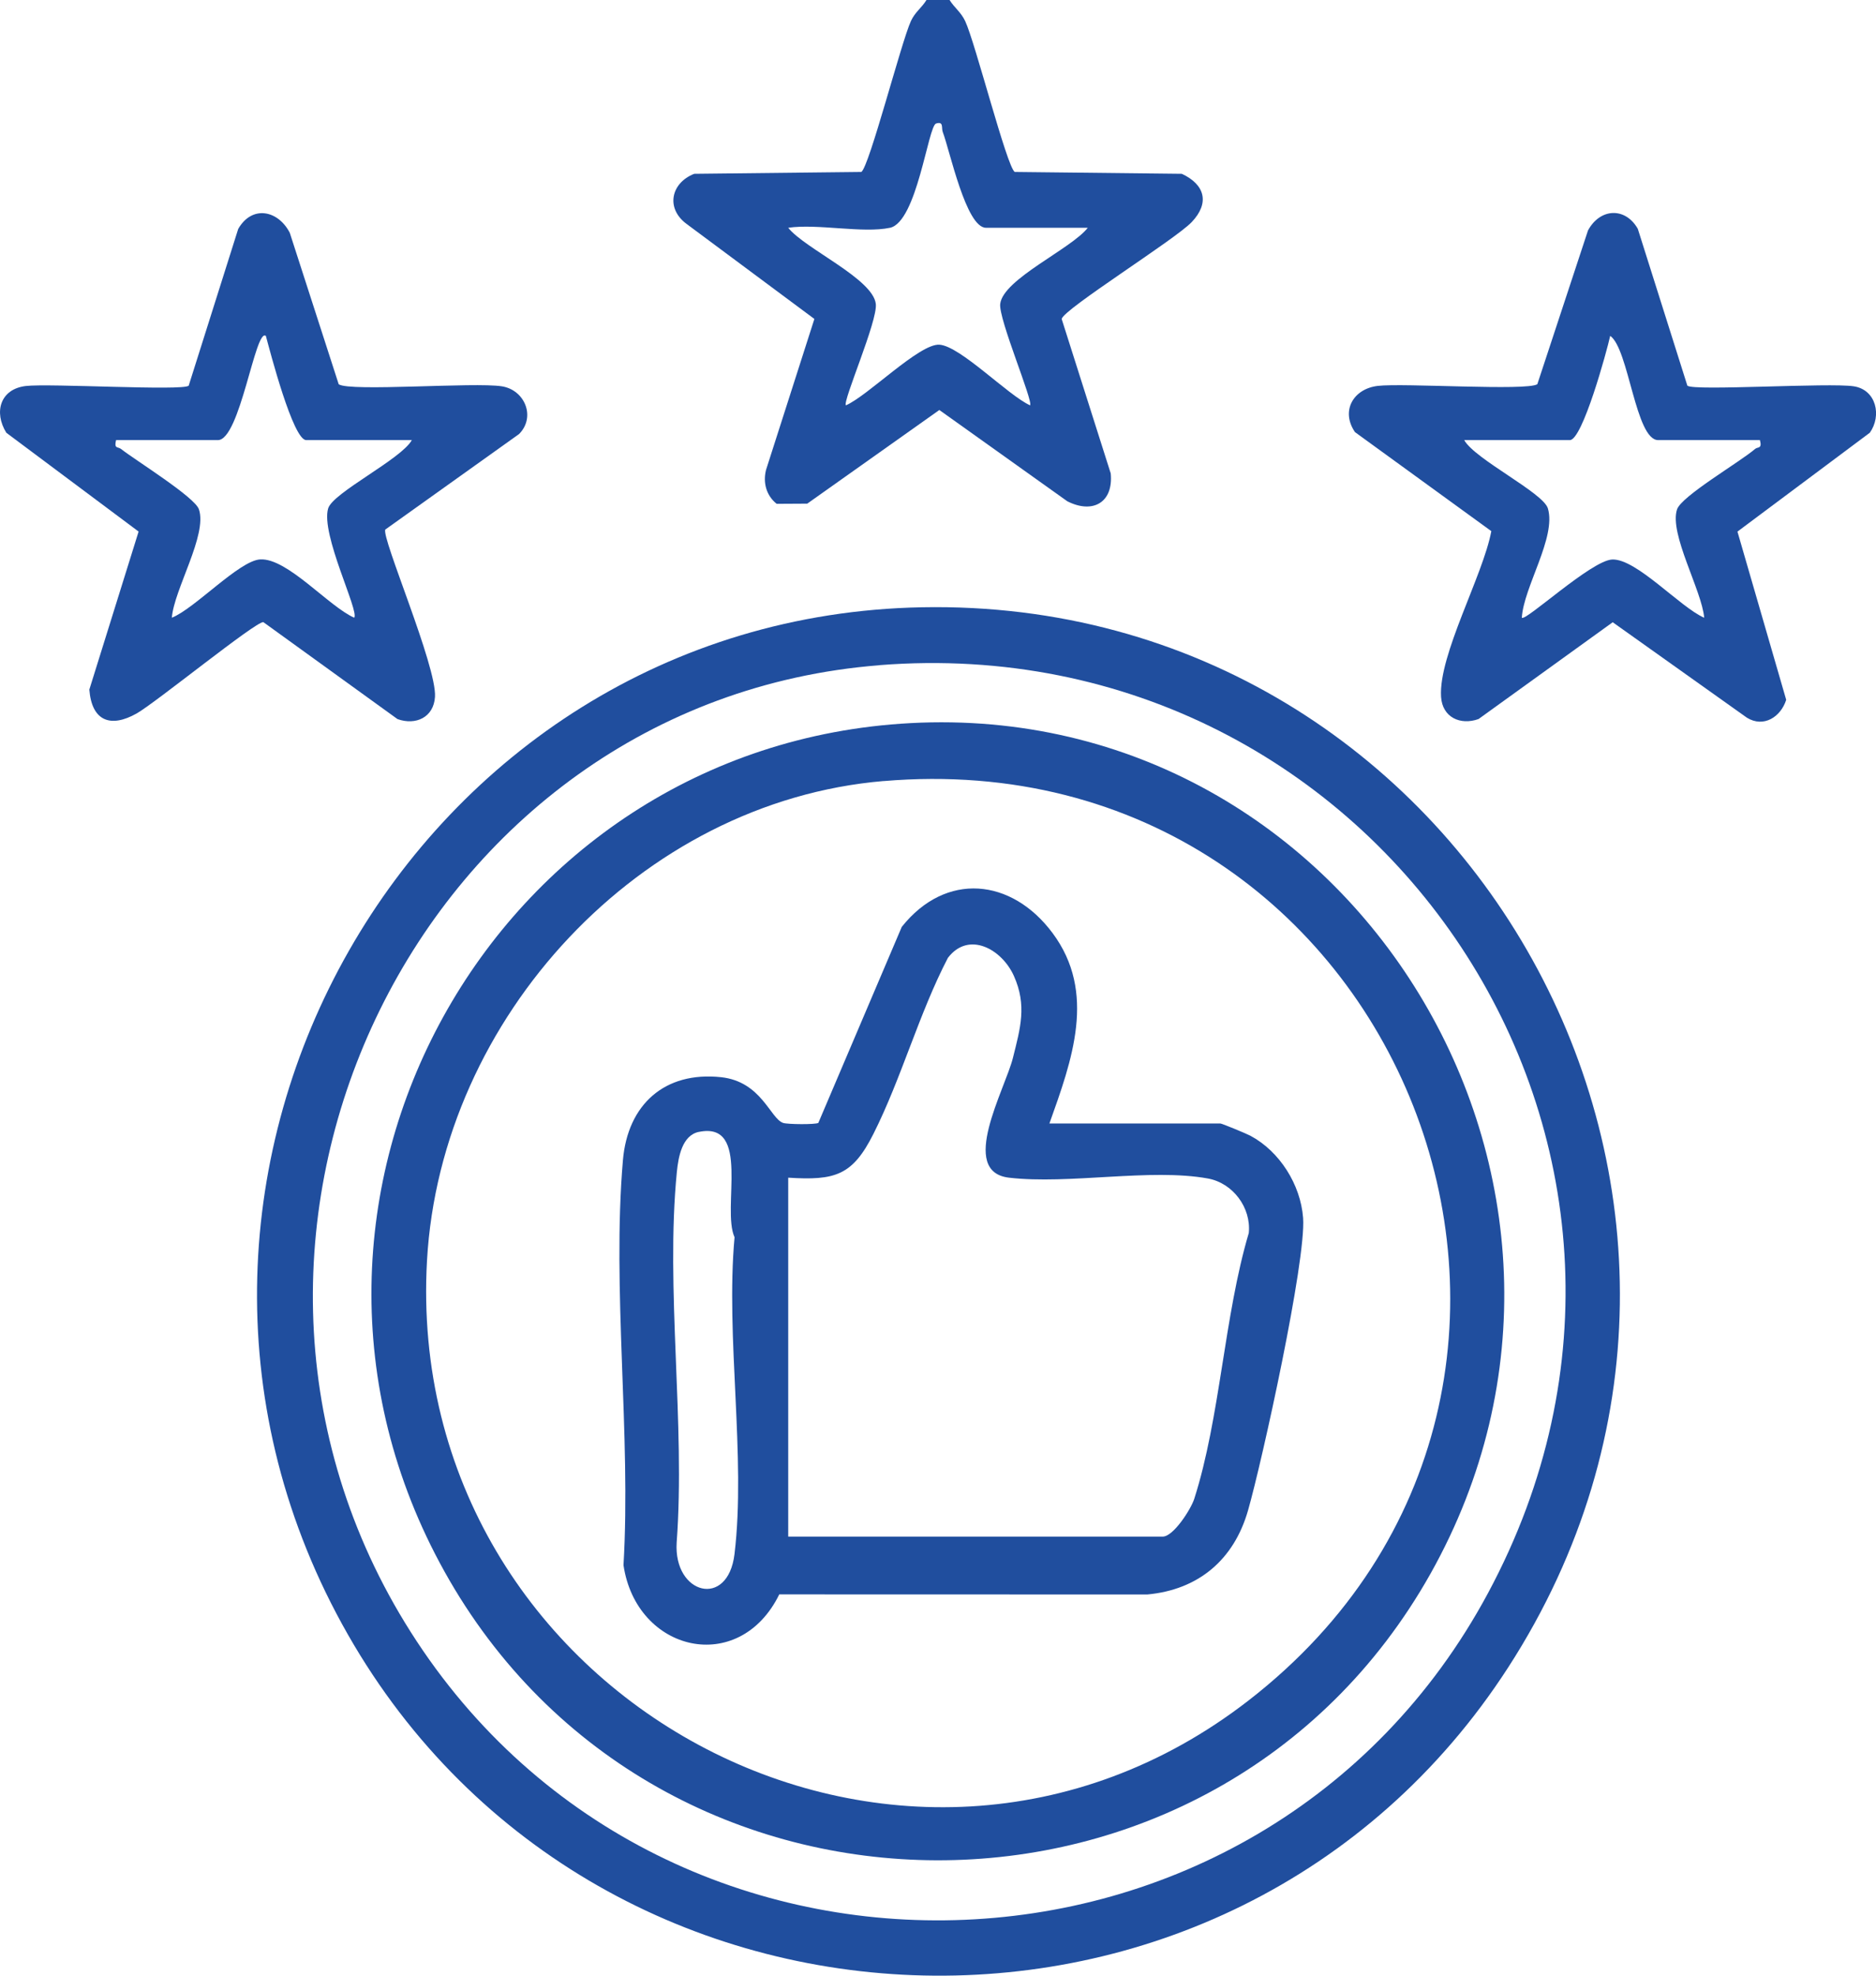
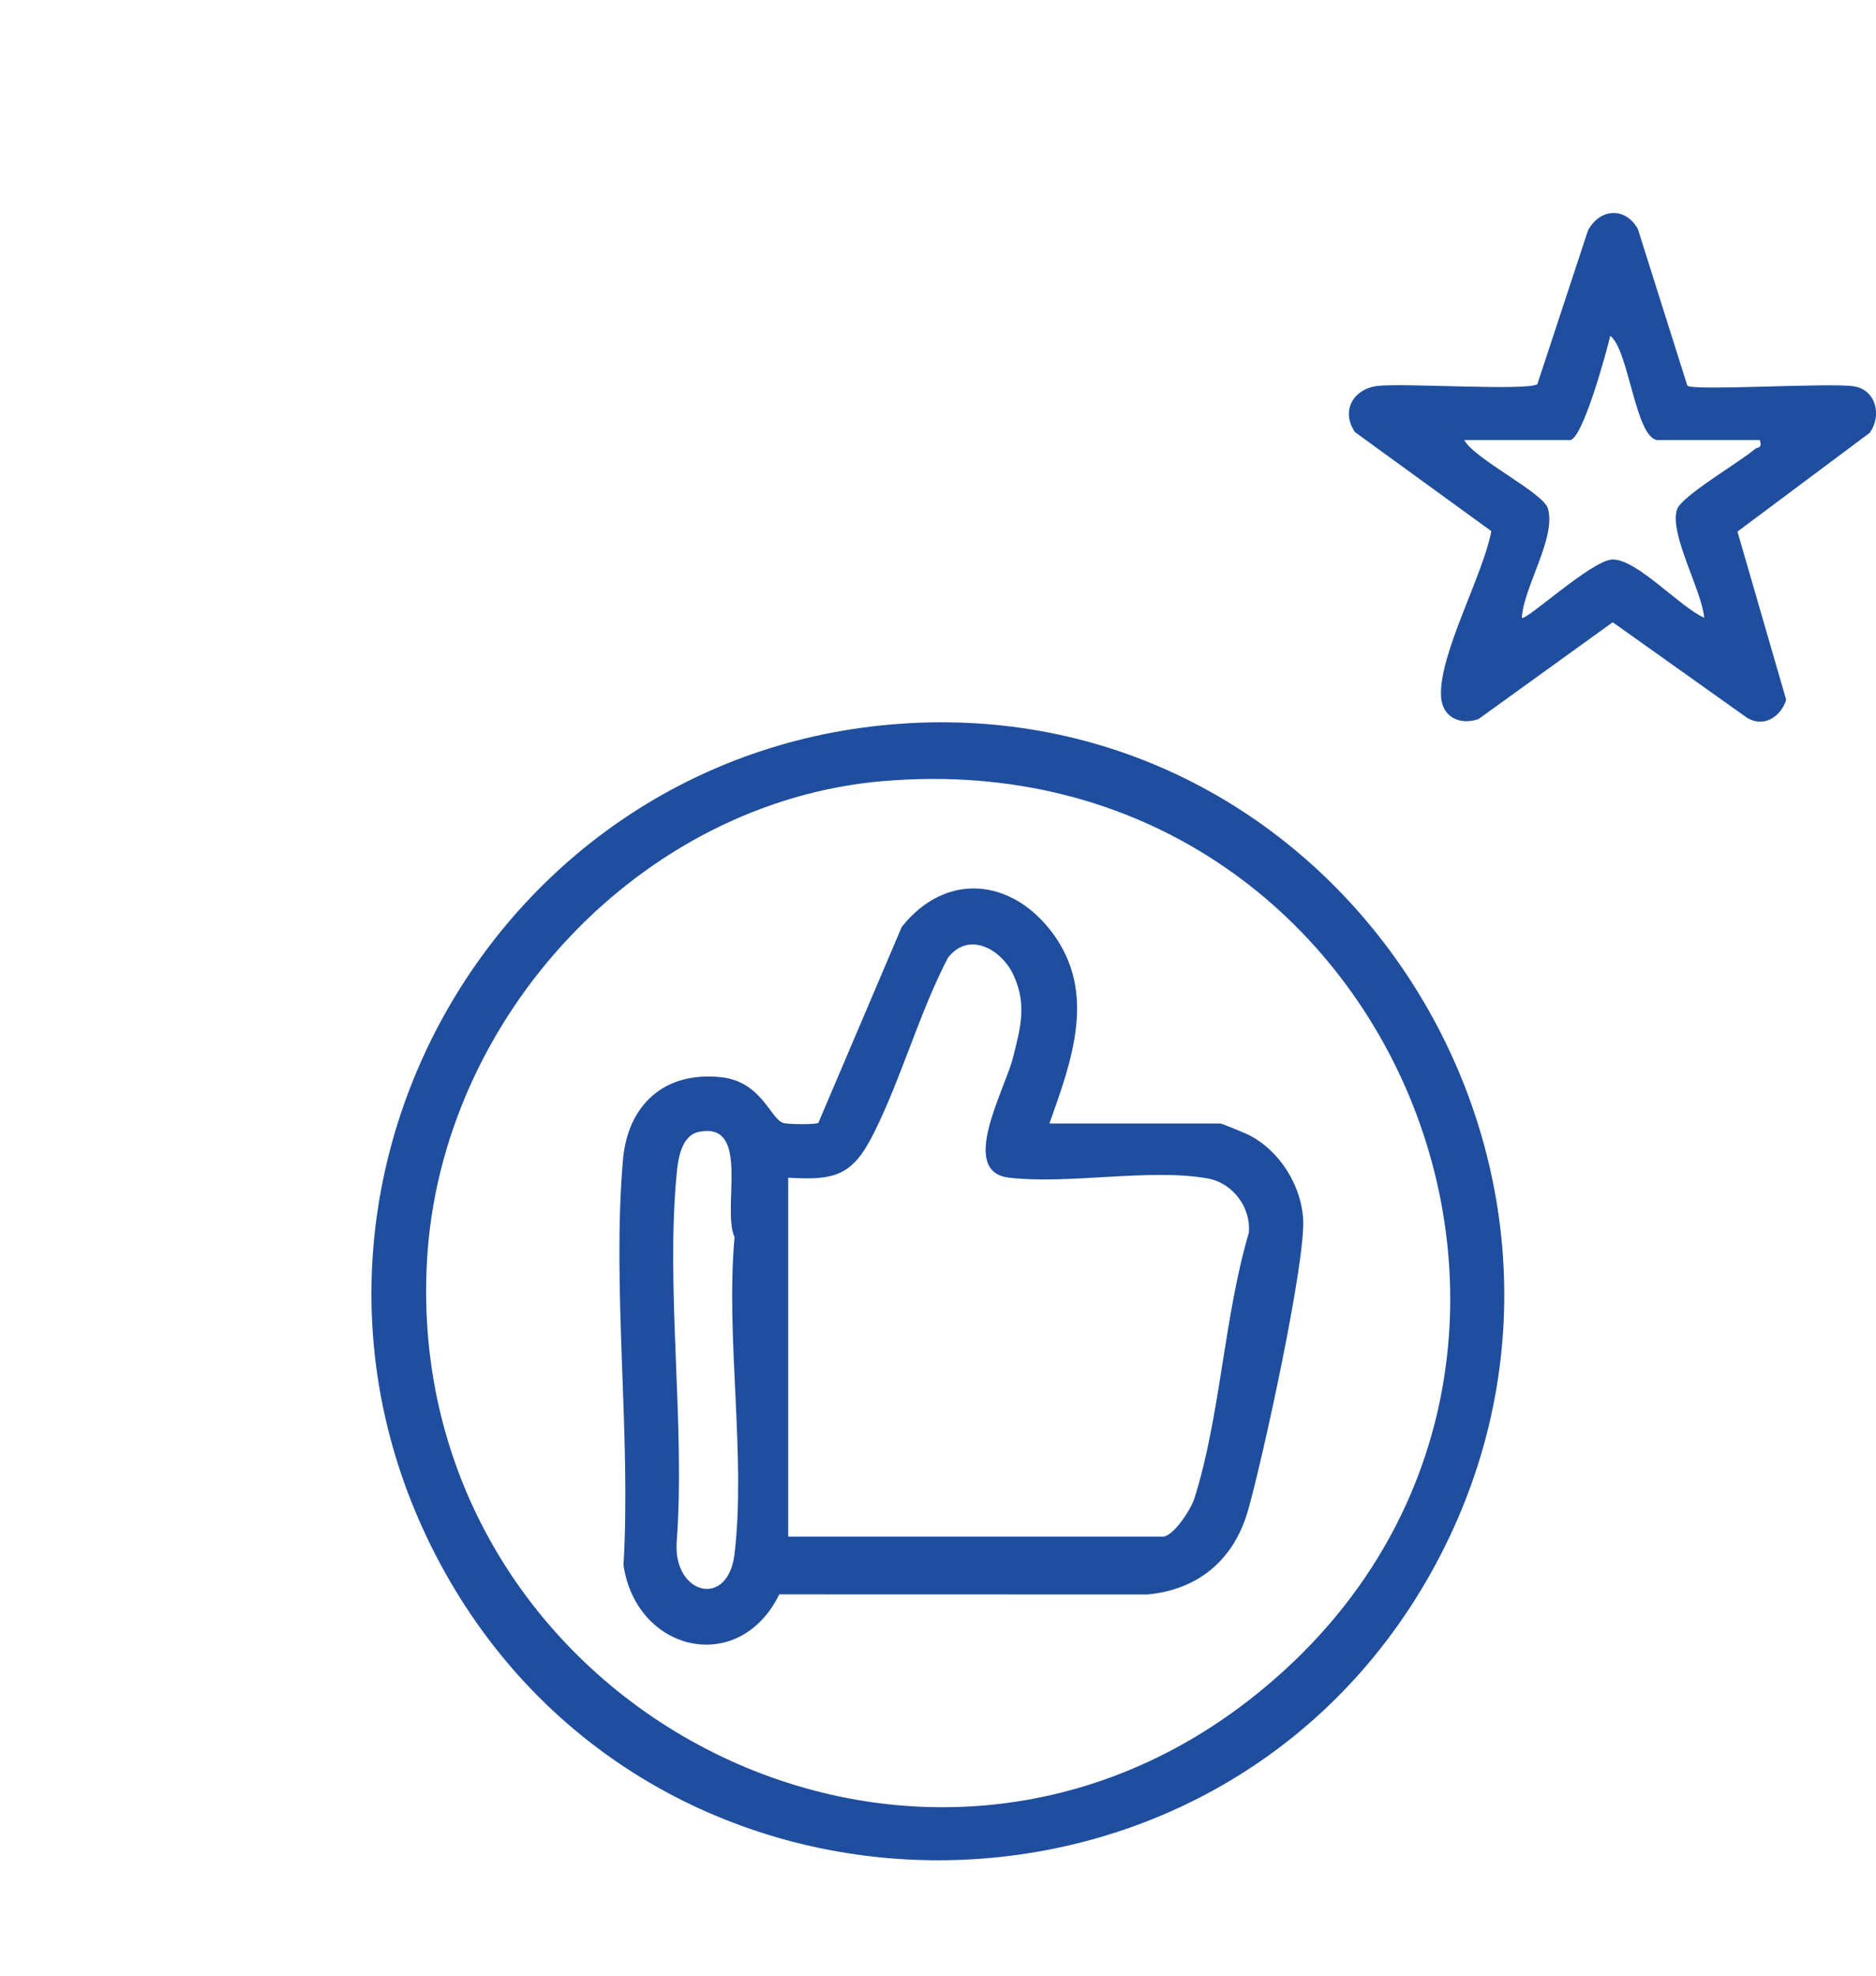
<svg xmlns="http://www.w3.org/2000/svg" width="76" height="80" viewBox="0 0 76 80" fill="none">
  <g clip-path="url(#clip0_512_6209)">
-     <path d="M38.468 0C38.672 0.322 38.925 0.485 39.1 0.852C39.505 1.708 40.786 6.748 41.108 6.963L47.878 7.038C48.814 7.475 49.016 8.216 48.278 8.993C47.61 9.697 43.087 12.518 43.01 12.915L44.997 19.168C45.112 20.348 44.272 20.822 43.239 20.298L38.054 16.602L32.703 20.394L31.464 20.401C31.044 20.066 30.905 19.548 31.032 19.032L32.992 12.915L27.81 9.064C26.964 8.435 27.176 7.41 28.124 7.038L34.894 6.963C35.217 6.746 36.514 1.696 36.903 0.852C37.073 0.485 37.333 0.324 37.534 0L38.468 0ZM36.056 9.223C34.963 9.457 33.117 9.049 31.932 9.223C32.606 10.073 35.364 11.282 35.481 12.307C35.56 12.997 34.133 16.246 34.267 16.413C35.142 16.042 37.245 13.909 38.054 13.957C38.904 14.01 40.836 16.01 41.731 16.413C41.864 16.246 40.449 12.919 40.52 12.307C40.636 11.299 43.401 10.079 44.068 9.223H39.944C39.135 9.223 38.478 6.09 38.193 5.347C38.129 5.179 38.243 4.902 37.921 5.002C37.599 5.102 37.15 8.989 36.052 9.225L36.056 9.223Z" fill="#204E9E" />
-     <path d="M37.347 24.59C59.478 24.168 73.243 48.739 61.097 67.521C49.834 84.935 23.814 83.916 13.857 65.763C3.887 47.587 16.726 24.983 37.347 24.59ZM35.636 26.936C17.031 28.395 6.662 49.771 16.404 65.706C26.54 82.289 51.069 81.64 60.28 64.512C70.013 46.415 55.85 25.346 35.636 26.933V26.936Z" fill="#204E9E" />
-     <path d="M15.61 21.441C15.437 21.75 17.699 26.973 17.622 28.218C17.57 29.051 16.84 29.381 16.104 29.118L10.668 25.191C10.354 25.164 6.292 28.466 5.532 28.892C4.476 29.485 3.719 29.199 3.619 27.923L5.615 21.524L0.256 17.523C-0.258 16.695 0.004 15.754 1.044 15.63C1.991 15.518 7.394 15.835 7.644 15.618L9.65 9.271C10.203 8.302 11.259 8.5 11.739 9.425L13.722 15.561C14.184 15.868 19.222 15.467 20.332 15.643C21.258 15.789 21.717 16.881 21.029 17.575L15.612 21.441H15.61ZM16.684 17.821H12.406C11.87 17.821 10.938 14.22 10.77 13.6C10.342 13.266 9.727 17.821 8.826 17.821H4.702C4.615 18.184 4.769 18.078 4.9 18.178C5.492 18.642 7.891 20.125 8.059 20.624C8.409 21.66 7.051 23.867 6.962 25.012C7.881 24.651 9.689 22.702 10.539 22.652C11.635 22.585 13.319 24.561 14.35 25.012C14.558 24.744 12.984 21.633 13.294 20.588C13.483 19.949 16.252 18.596 16.684 17.821Z" fill="#204E9E" />
    <path d="M68.361 15.618C68.616 15.839 74.121 15.488 75.104 15.643C76.015 15.787 76.239 16.837 75.749 17.523L70.387 21.526L72.362 28.337C72.144 29.028 71.45 29.481 70.77 29.061L65.334 25.196L59.898 29.116C59.16 29.379 58.432 29.049 58.38 28.216C58.274 26.515 60.079 23.314 60.416 21.507L54.892 17.497C54.304 16.633 54.83 15.743 55.813 15.626C56.857 15.503 61.864 15.837 62.28 15.557L64.332 9.333C64.814 8.433 65.837 8.369 66.35 9.265L68.356 15.611L68.361 15.618ZM71.3 17.821H67.176C66.257 17.821 65.985 14.122 65.232 13.6C65.093 14.227 64.109 17.821 63.596 17.821H59.318C59.75 18.598 62.519 19.949 62.708 20.588C63.056 21.758 61.725 23.769 61.652 25.012C61.788 25.183 64.467 22.694 65.311 22.656C66.29 22.612 68.065 24.592 69.04 25.014C68.947 23.913 67.614 21.616 67.939 20.628C68.117 20.087 70.491 18.707 71.1 18.18C71.211 18.084 71.394 18.189 71.298 17.821H71.3Z" fill="#204E9E" />
    <path d="M36.88 29.281C54.855 28.322 66.816 47.969 57.946 63.733C49.219 79.24 26.658 79.179 18.004 63.63C9.658 48.635 19.935 30.185 36.882 29.281H36.88ZM35.792 31.626C25.939 32.462 17.857 41.208 17.299 51.037C16.3 68.714 36.547 79.739 50.589 68.85C67.055 56.081 56.823 29.843 35.792 31.628V31.626Z" fill="#204E9E" />
    <path d="M42.513 45.492H49.437C49.504 45.492 50.498 45.905 50.656 45.989C51.843 46.624 52.689 47.967 52.791 49.316C52.919 51.037 51.134 59.157 50.56 61.16C49.986 63.163 48.546 64.374 46.479 64.564L31.57 64.56C29.941 67.876 25.783 66.899 25.259 63.378C25.569 58.083 24.787 52.2 25.236 46.975C25.43 44.727 26.924 43.374 29.211 43.618C30.847 43.794 31.204 45.291 31.724 45.469C31.905 45.531 33.034 45.54 33.152 45.469L36.532 37.532C38.318 35.287 40.985 35.557 42.642 37.783C44.436 40.193 43.428 42.935 42.513 45.494V45.492ZM31.932 62.221H47.103C47.537 62.221 48.246 61.114 48.381 60.692C49.431 57.419 49.591 53.284 50.591 49.926C50.691 48.9 49.947 47.904 48.934 47.72C46.61 47.296 43.305 47.971 40.877 47.687C38.815 47.447 40.715 44.117 41.035 42.837C41.336 41.632 41.609 40.713 41.075 39.519C40.59 38.435 39.245 37.681 38.401 38.786C37.227 41.041 36.52 43.66 35.383 45.916C34.537 47.597 33.836 47.808 31.932 47.687V62.225V62.221ZM28.313 45.832C27.633 45.972 27.481 46.851 27.421 47.449C26.953 52.183 27.77 57.647 27.413 62.461C27.28 64.564 29.489 65.147 29.756 62.929C30.227 58.994 29.39 54.136 29.758 50.099C29.226 48.931 30.437 45.394 28.311 45.834L28.313 45.832Z" fill="#204E9E" />
  </g>
  <defs>
    <clipPath id="clip0_512_6209">
      <rect width="76" height="80" fill="white" />
    </clipPath>
  </defs>
</svg>